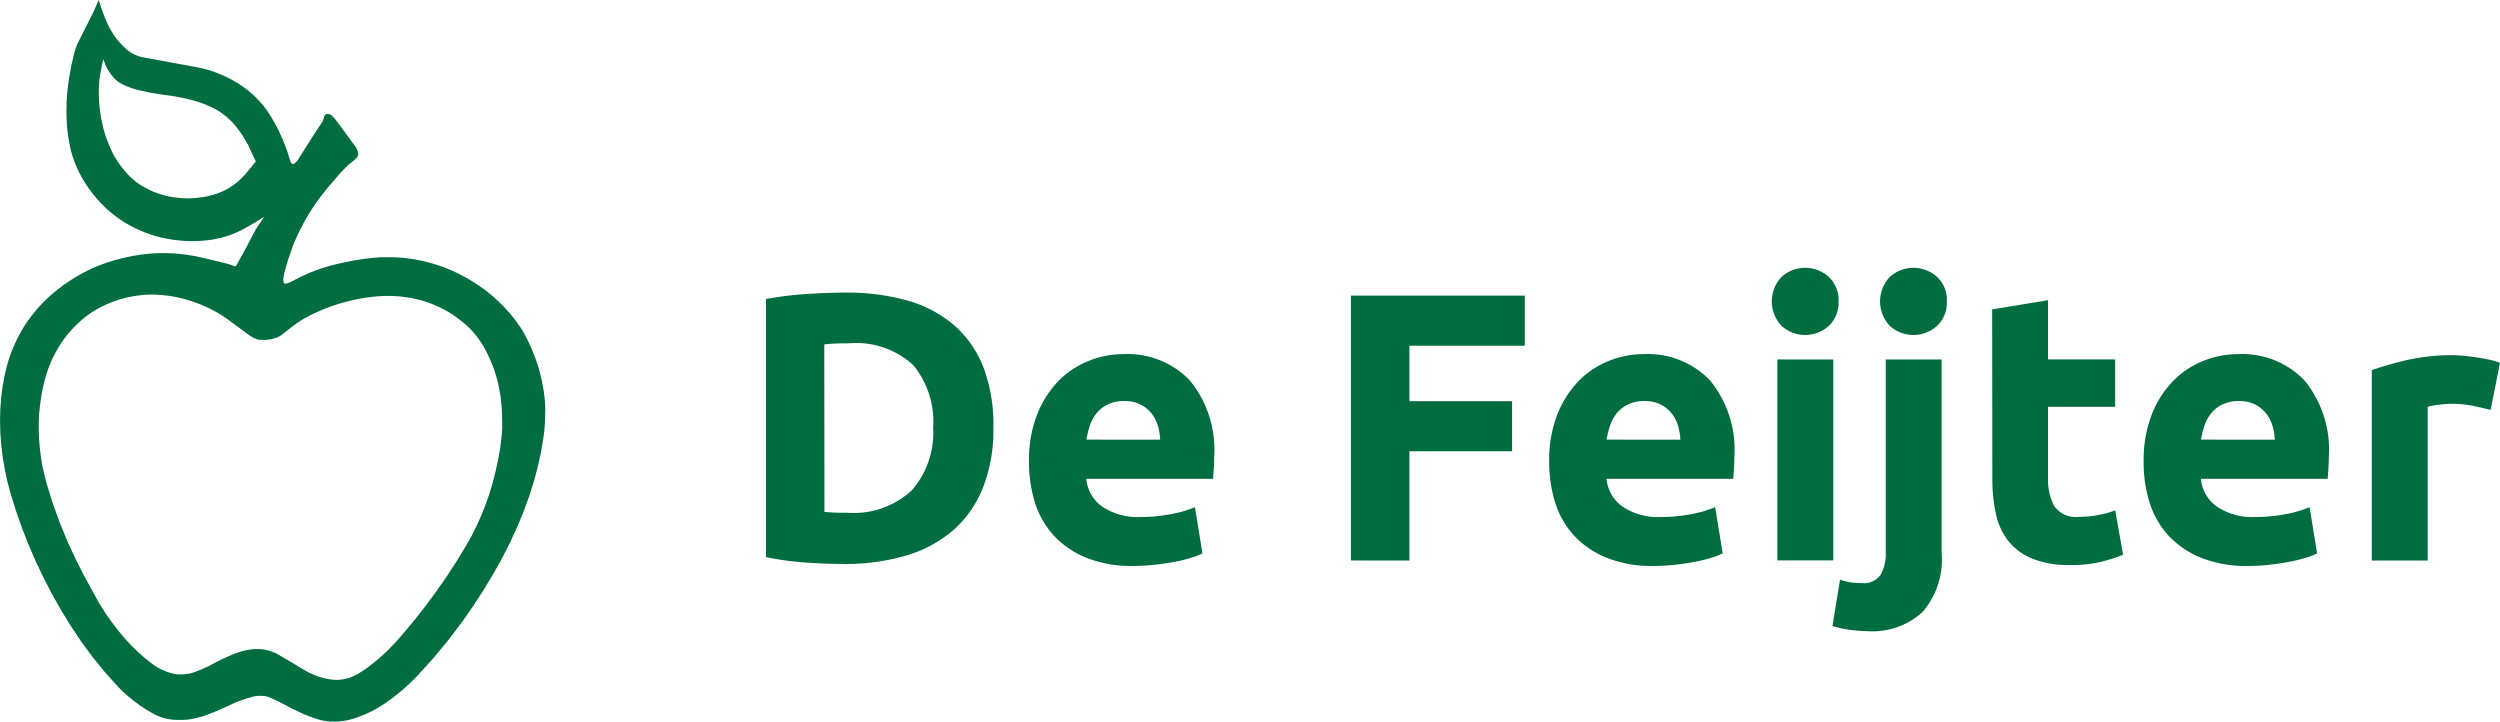
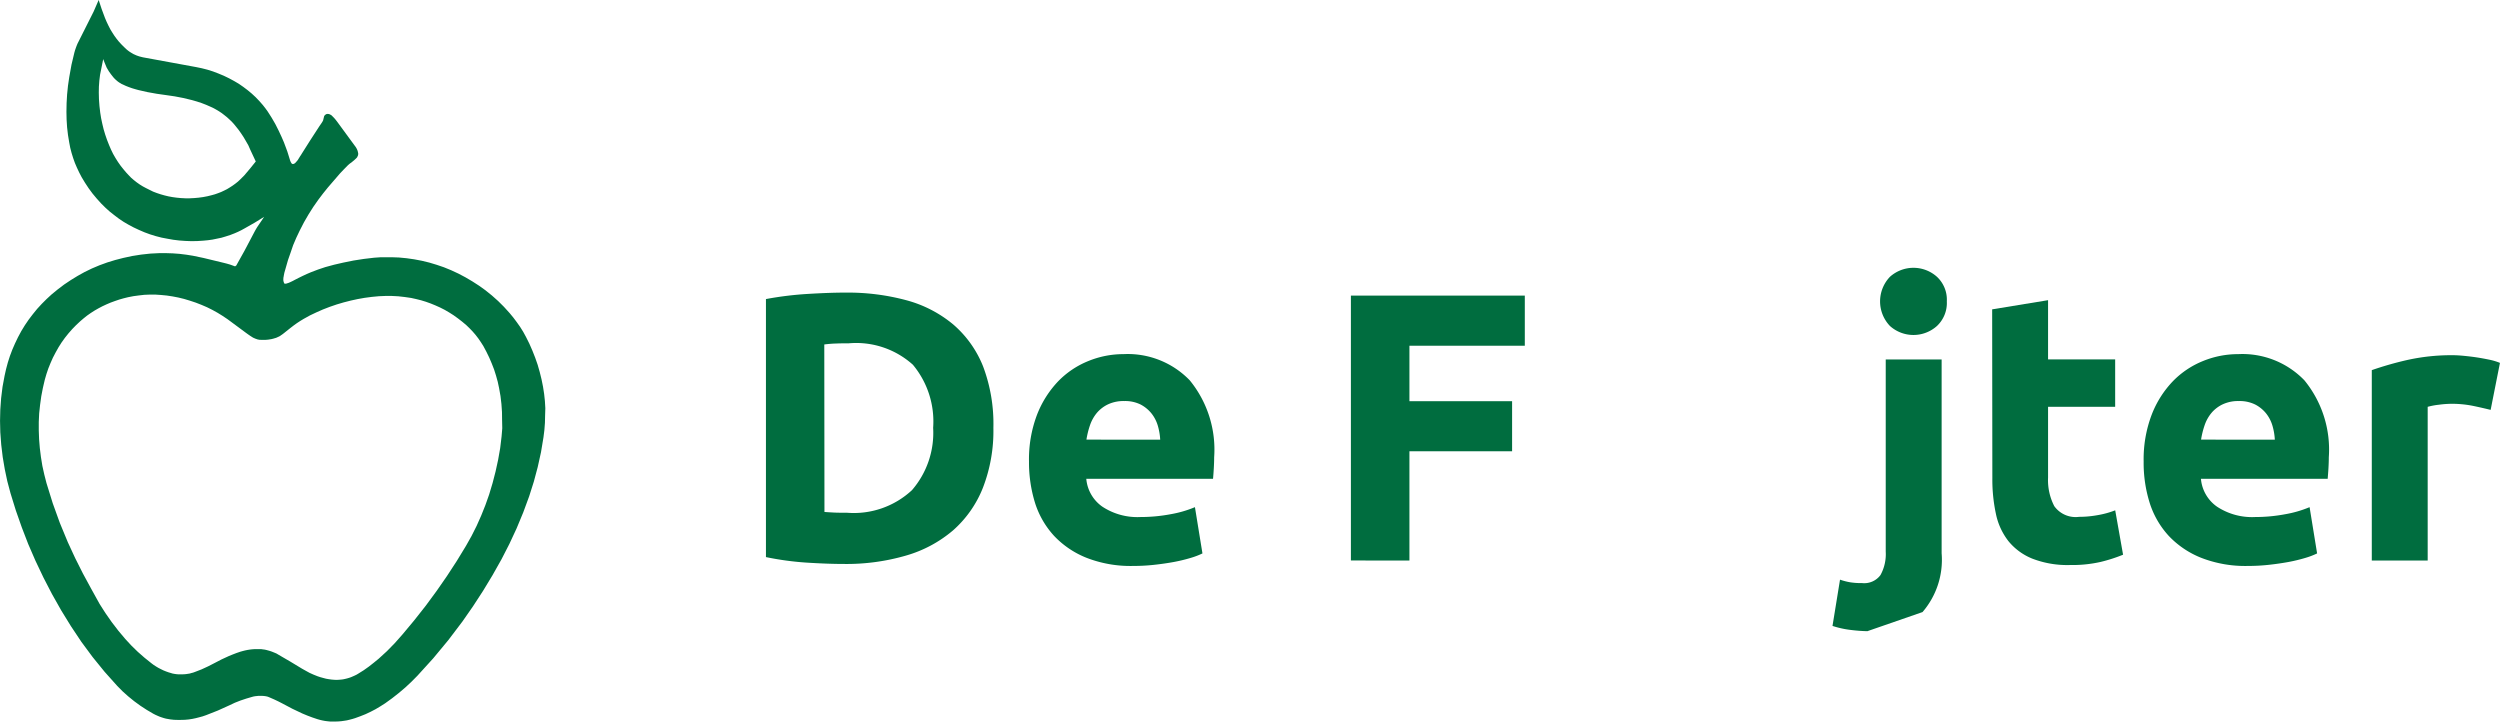
<svg xmlns="http://www.w3.org/2000/svg" id="Group_108" data-name="Group 108" width="120.753" height="34.858" viewBox="0 0 120.753 34.858">
  <g id="Group_1">
    <path id="Path_1" d="M29.08,20.477l-.021-.35-.037-.342-.053-.344-.072-.358-.088-.355-.1-.35-.12-.344-.134-.339-.147-.336-.163-.326-.134-.246-.147-.235L27.7,16.32l-.168-.224-.179-.216-.272-.3L26.8,15.3l-.3-.267-.315-.254-.31-.222-.32-.206-.331-.195-.339-.179-.35-.163-.352-.144-.352-.12-.355-.107-.363-.088-.363-.069-.371-.053-.368-.035-.3-.011-.3,0-.3,0-.3.021-.5.059-.494.077-.494.1-.435.1-.433.117-.35.117-.344.131-.2.085-.2.093-.19.093-.195.1-.1.053-.107.051-.083.037-.136.043-.064-.005-.021-.013-.032-.1-.008-.051V14.25l.005-.083.013-.061.008-.053.024-.12.176-.614.126-.36L16.9,12.6l.15-.352.166-.35.206-.4.224-.387.227-.358.243-.347.227-.3.232-.288.587-.681.19-.2.192-.195.051-.045.051-.043.056-.037.072-.059.072-.059.107-.1.016-.019.019-.019.045-.1.008-.051,0-.045L20.027,8.1l-.011-.045L20,8.01l-.024-.056-.045-.08-.908-1.239-.056-.072-.056-.069-.059-.064-.1-.1-.069-.04-.051-.021-.067-.008-.056.008-.072.045-.04.056-.043.174-.005.024-.021.045-.035.059-.043.064-.085.123-.454.7-.4.633-.035.059L17.24,8.3l-.037.061-.035.056-.037.061-.032.043-.1.112-.021.016-.045.024-.045.011-.051-.016-.045-.067-.032-.069-.085-.275-.056-.179L16.553,7.9l-.1-.267-.112-.259-.147-.315-.158-.312-.174-.3-.1-.158-.1-.155-.109-.15-.115-.147-.171-.195-.179-.187-.19-.176-.2-.166-.206-.155-.216-.15-.222-.131-.248-.134-.254-.123-.262-.109-.262-.1-.27-.085-.272-.069L12.212,4,9.645,3.529,9.568,3.51l-.083-.021L9.41,3.465l-.075-.027-.072-.032-.072-.032-.069-.04-.067-.04-.067-.043-.061-.045-.064-.051-.131-.123-.126-.126-.123-.134-.112-.139-.107-.147-.1-.155-.093-.152L7.979,2l-.088-.184-.08-.187L7.651,1.2,7.506.76l-.243.558L6.537,2.763l-.051.1-.045.109-.04.109-.037.107L6.332,3.3l-.139.585-.107.593L6.024,4.9l-.043.422-.024.417-.008.425.008.374.024.374.043.369.061.368.048.251.064.246.075.243.085.24.1.232.109.232.117.224.163.27.174.264.187.254.2.24.214.238.224.222.206.184.214.168.219.166.227.152.238.139.24.128.262.123.267.115.272.1.275.085.28.072.278.053.288.051.288.035.291.021.294.011.288-.005.294-.019.219-.021L13,12.333l.219-.045.216-.045.214-.064.214-.069.206-.08.166-.072.163-.08.16-.088.475-.27.465-.286-.334.494-.061.1-.056.1-.5.948-.368.66-.024.045-.061.045-.077-.027-.088-.032-.091-.032-.158-.045-.16-.04-.951-.23-.513-.107-.318-.051-.326-.04-.323-.024-.326-.011-.326,0L10,13.009l-.441.048-.438.069-.43.093-.387.1-.382.117-.374.136-.368.155-.358.174-.336.187-.326.2-.32.214-.307.232-.3.246-.243.224-.232.232-.224.243-.208.256-.2.262-.187.275-.171.28-.158.294-.144.3-.131.3-.117.31-.1.312-.085.318-.072.323-.1.539-.067.545-.04.547-.013.547.013.553.045.6.072.6.1.59L3.092,24l.155.582.256.828.288.82.312.809.347.8.387.814.414.8.443.785L6.163,31l.507.761.545.737.577.71.609.681.259.262.275.246.286.232.3.219.307.2.318.187.1.051.1.045.1.043.1.035.1.032.107.029.107.019.107.019.176.019.176.005H11.5l.174-.005.176-.016.176-.027.168-.035.168-.043.166-.045.163-.056.569-.224.555-.251.267-.126.272-.107.278-.093.283-.083.072-.019.072-.013.072-.008.072-.008.075,0h.072l.075,0,.072.005.091.013.088.021.085.035.214.093.211.1.208.107.465.246.478.227.24.1.24.091.246.083.123.035.123.029.126.024.126.016.128.013.126,0h.128l.139-.005.136-.011.136-.019.136-.021.134-.032.134-.035.131-.04.256-.093.251-.1.248-.117.24-.125.232-.139.227-.144.336-.243L22,34.235l.315-.267.3-.28.288-.291.764-.841.726-.876.686-.905.507-.729.483-.742.459-.758.435-.772.382-.745.35-.753.318-.766.288-.782.222-.7.19-.71.158-.716.12-.724.043-.344.027-.347.008-.347ZM14.82,8.9l-.28.331-.1.1-.1.1-.107.1-.126.1-.128.093-.136.088-.136.083-.144.072-.147.069-.147.056-.15.053-.155.043-.206.051-.211.04-.214.029-.214.019-.214.011h-.214l-.216-.011-.214-.021-.195-.027-.19-.035-.187-.045-.187-.053-.184-.061-.182-.069L9.963,9.93l-.171-.085-.155-.083-.15-.093-.142-.1L9.207,9.46l-.134-.115-.123-.128-.117-.126-.115-.136-.144-.179-.134-.19-.123-.195-.115-.2-.1-.206-.093-.216-.1-.254-.088-.256L7.744,7,7.68,6.733l-.056-.264L7.581,6.2l-.037-.318L7.52,5.553,7.512,5.23l.005-.286.021-.288.035-.286.152-.756.067.174.072.171.024.059.029.051L8,4.207l.056.08.059.08.059.075.061.075.067.069.045.04.051.045.051.04.053.037.056.032.056.035.061.027.144.067.15.059.15.053.152.045.155.043.441.1.446.08.449.064.419.061.417.08.414.1.232.067.23.075.227.088.227.1.136.064.134.075.128.077.128.085.12.093.126.1.117.107.115.109.107.117.1.123.128.16.123.174.115.174.117.2.112.195.093.211.267.571ZM27,21.444l-.032.387L26.9,22.4l-.1.569-.123.563-.144.558-.166.553-.182.515-.2.5-.222.5-.246.489-.267.475-.449.737-.473.726-.491.708-.534.726-.558.708-.579.694-.36.406-.377.385-.4.366-.235.192-.238.187-.248.176-.256.16-.088.053-.088.043-.091.04-.093.04-.093.032-.1.029-.1.024-.091.019-.088.011-.093.008-.091.005h-.091l-.093-.005-.093-.008-.139-.019-.136-.024-.139-.037-.136-.037-.134-.045-.192-.077-.19-.085-.182-.1-.179-.1-.566-.342-.577-.336-.1-.059-.109-.045-.112-.045-.085-.029-.085-.024-.088-.024-.085-.019-.088-.011-.085-.013-.091,0h-.208l-.12.008-.117.013-.12.019-.117.024-.115.029-.115.032-.187.064-.187.072-.184.075-.347.16-.339.176-.312.16-.318.147-.326.126-.08.029-.083.021-.08.024-.083.013-.085.013-.083.008-.1.005h-.1l-.1,0-.093-.008-.093-.013-.1-.019-.093-.029-.093-.027-.126-.045-.126-.051-.12-.059-.12-.061-.115-.069-.112-.072-.107-.08-.339-.272-.326-.286-.307-.3-.294-.318-.336-.4-.32-.417-.3-.43-.283-.443L7.146,29.2l-.4-.737-.377-.75-.352-.761-.387-.935-.344-.953-.3-.967-.107-.417-.093-.419-.069-.427-.053-.427-.035-.427-.016-.43,0-.411.019-.411.045-.419.056-.406.077-.4.093-.4.08-.275.091-.27.107-.264.115-.259.131-.251.139-.248.147-.232.16-.224.171-.214.182-.208.19-.195.2-.187.163-.139L6.951,16l.176-.123.182-.117.187-.107.19-.1.2-.093.2-.085.206-.075.211-.072.208-.059.214-.053.262-.051.262-.035L9.712,15l.264-.011h.264l.28.019.28.027.28.043.275.053.275.067.283.085.28.093.275.107.272.117L13,15.73l.251.139.246.152.238.16.892.66.1.072.1.069.1.064.045.027.045.019.045.021.112.04.093.019.032,0,.08.005h.155l.077-.005.083-.008.083-.013.08-.013.083-.021.08-.024.056-.016.1-.045.053-.024.045-.027.045-.032.059-.04.053-.04.339-.27.152-.117.16-.115.163-.107.166-.1.3-.166.31-.147.315-.139.331-.128.336-.115.339-.1.344-.088.331-.072.334-.059L20.7,15.1l.339-.032.312-.013h.312l.312.016.312.035.31.045.24.053.238.059.235.072.232.083.227.093.224.1.227.115.219.128.214.136.208.15.2.155.195.163.158.152.152.158.144.166.134.174.126.184.117.184.147.275.136.28.123.288.112.288.093.294.083.3.064.3.069.387.045.385.027.387.005.387Z" transform="translate(-2.74 -0.76)" fill="#006d3f" />
  </g>
  <g id="Group_2" transform="translate(36.992 12.934)">
    <path id="Path_2" d="M64.16,22.892a7.608,7.608,0,0,1-.509,2.9,5.374,5.374,0,0,1-1.438,2.049,6.085,6.085,0,0,1-2.272,1.218,10.281,10.281,0,0,1-3,.406q-.759,0-1.775-.063a14.2,14.2,0,0,1-1.992-.269V16.67a16.194,16.194,0,0,1,2.038-.249q1.059-.064,1.821-.063a10.867,10.867,0,0,1,2.924.369,5.939,5.939,0,0,1,2.255,1.163,5.21,5.21,0,0,1,1.449,2.029A7.869,7.869,0,0,1,64.16,22.892ZM56,26.953c.131.011.286.02.463.029s.383.009.626.009A4.12,4.12,0,0,0,60.227,25.9a4.228,4.228,0,0,0,1.023-3.01,4.28,4.28,0,0,0-.978-3.047,4.089,4.089,0,0,0-3.1-1.035c-.194,0-.392,0-.6.009a5.6,5.6,0,0,0-.58.046Z" transform="translate(-53.17 -15.159)" fill="#006d3f" />
    <path id="Path_3" d="M97.636,31.932a6.037,6.037,0,0,1,.389-2.261,4.909,4.909,0,0,1,1.023-1.615,4.237,4.237,0,0,1,1.458-.977,4.476,4.476,0,0,1,1.695-.332,4.16,4.16,0,0,1,3.2,1.266,5.285,5.285,0,0,1,1.178,3.721c0,.16-.006.334-.017.526s-.023.36-.037.509h-6.122a1.829,1.829,0,0,0,.777,1.346,3.072,3.072,0,0,0,1.844.5,7.8,7.8,0,0,0,1.458-.137,5.419,5.419,0,0,0,1.169-.34l.363,2.235a3.731,3.731,0,0,1-.58.22,7.876,7.876,0,0,1-.806.194q-.442.081-.952.137a9.245,9.245,0,0,1-1.015.054,5.851,5.851,0,0,1-2.235-.389,4.382,4.382,0,0,1-1.575-1.06,4.241,4.241,0,0,1-.923-1.595A6.613,6.613,0,0,1,97.636,31.932Zm6.337-1.052a2.924,2.924,0,0,0-.117-.683,1.75,1.75,0,0,0-.309-.592,1.674,1.674,0,0,0-.523-.426,1.7,1.7,0,0,0-.789-.166,1.771,1.771,0,0,0-.777.157,1.609,1.609,0,0,0-.543.414,1.867,1.867,0,0,0-.334.6,4.147,4.147,0,0,0-.171.692Z" transform="translate(-84.926 -22.576)" fill="#006d3f" />
    <path id="Path_4" d="M152.04,29.663V16.87h8.4v2.421h-5.573v2.678h4.959v2.418h-4.959v5.279Z" transform="translate(-123.782 -15.525)" fill="#006d3f" />
-     <path id="Path_5" d="M185.546,31.932a6.036,6.036,0,0,1,.389-2.261,4.863,4.863,0,0,1,1.023-1.615,4.238,4.238,0,0,1,1.458-.977,4.476,4.476,0,0,1,1.695-.332,4.16,4.16,0,0,1,3.2,1.266,5.285,5.285,0,0,1,1.178,3.721c0,.16-.006.334-.017.526s-.026.36-.037.509h-6.119a1.838,1.838,0,0,0,.777,1.346,3.072,3.072,0,0,0,1.843.5,7.8,7.8,0,0,0,1.458-.137,5.419,5.419,0,0,0,1.169-.34l.363,2.235a3.732,3.732,0,0,1-.58.22,7.877,7.877,0,0,1-.806.194c-.3.054-.612.1-.952.137a9.246,9.246,0,0,1-1.015.054,5.851,5.851,0,0,1-2.235-.389,4.382,4.382,0,0,1-1.575-1.06,4.242,4.242,0,0,1-.923-1.595A6.529,6.529,0,0,1,185.546,31.932Zm6.337-1.052a2.923,2.923,0,0,0-.117-.683,1.75,1.75,0,0,0-.309-.592,1.654,1.654,0,0,0-.526-.426,1.7,1.7,0,0,0-.786-.166,1.771,1.771,0,0,0-.777.157,1.609,1.609,0,0,0-.543.414,1.867,1.867,0,0,0-.334.6,4.144,4.144,0,0,0-.171.692Z" transform="translate(-147.71 -22.576)" fill="#006d3f" />
-     <path id="Path_6" d="M226.394,13.787a1.525,1.525,0,0,1-.48,1.192,1.7,1.7,0,0,1-2.264,0,1.716,1.716,0,0,1,0-2.381,1.7,1.7,0,0,1,2.264,0A1.521,1.521,0,0,1,226.394,13.787ZM226.14,26.3h-2.7V16.594h2.7Z" transform="translate(-174.582 -12.165)" fill="#006d3f" />
-     <path id="Path_7" d="M235.113,29.718a7.384,7.384,0,0,1-.752-.054,4.519,4.519,0,0,1-.932-.2l.363-2.235a3.028,3.028,0,0,0,.5.129,3.458,3.458,0,0,0,.569.037.974.974,0,0,0,.886-.389A2.088,2.088,0,0,0,236,25.877V16.594h2.7v9.36a3.869,3.869,0,0,1-.923,2.841A3.605,3.605,0,0,1,235.113,29.718Zm3.838-15.931a1.525,1.525,0,0,1-.48,1.192,1.7,1.7,0,0,1-2.264,0,1.716,1.716,0,0,1,0-2.381,1.7,1.7,0,0,1,2.264,0,1.511,1.511,0,0,1,.48,1.189Z" transform="translate(-181.909 -12.165)" fill="#006d3f" />
+     <path id="Path_7" d="M235.113,29.718a7.384,7.384,0,0,1-.752-.054,4.519,4.519,0,0,1-.932-.2l.363-2.235a3.028,3.028,0,0,0,.5.129,3.458,3.458,0,0,0,.569.037.974.974,0,0,0,.886-.389A2.088,2.088,0,0,0,236,25.877V16.594h2.7v9.36a3.869,3.869,0,0,1-.923,2.841Zm3.838-15.931a1.525,1.525,0,0,1-.48,1.192,1.7,1.7,0,0,1-2.264,0,1.716,1.716,0,0,1,0-2.381,1.7,1.7,0,0,1,2.264,0,1.511,1.511,0,0,1,.48,1.189Z" transform="translate(-181.909 -12.165)" fill="#006d3f" />
    <path id="Path_8" d="M260.41,18.083l2.7-.443V20.5h3.241V22.79h-3.241v3.415a2.73,2.73,0,0,0,.3,1.383,1.269,1.269,0,0,0,1.2.517,4.994,4.994,0,0,0,.9-.083,4.337,4.337,0,0,0,.843-.232l.38,2.144a7.627,7.627,0,0,1-1.086.349,6.172,6.172,0,0,1-1.466.149,4.689,4.689,0,0,1-1.826-.306,2.866,2.866,0,0,1-1.158-.846,3.186,3.186,0,0,1-.606-1.32,7.869,7.869,0,0,1-.172-1.718Z" transform="translate(-201.178 -16.075)" fill="#006d3f" />
    <path id="Path_9" d="M286.006,31.932a6.036,6.036,0,0,1,.389-2.261,4.863,4.863,0,0,1,1.023-1.615,4.237,4.237,0,0,1,1.458-.977,4.476,4.476,0,0,1,1.695-.332,4.16,4.16,0,0,1,3.2,1.266,5.285,5.285,0,0,1,1.178,3.721c0,.16-.006.334-.017.526s-.026.36-.037.509h-6.122a1.829,1.829,0,0,0,.777,1.346,3.072,3.072,0,0,0,1.844.5,7.8,7.8,0,0,0,1.458-.137,5.421,5.421,0,0,0,1.169-.34l.363,2.235a3.731,3.731,0,0,1-.58.22,7.875,7.875,0,0,1-.806.194c-.3.054-.612.1-.952.137a9.245,9.245,0,0,1-1.015.054,5.851,5.851,0,0,1-2.235-.389,4.382,4.382,0,0,1-1.575-1.06,4.24,4.24,0,0,1-.923-1.595A6.438,6.438,0,0,1,286.006,31.932Zm6.336-1.052a2.922,2.922,0,0,0-.117-.683,1.75,1.75,0,0,0-.309-.592,1.654,1.654,0,0,0-.526-.426,1.7,1.7,0,0,0-.786-.166,1.771,1.771,0,0,0-.777.157,1.609,1.609,0,0,0-.543.414,1.866,1.866,0,0,0-.334.6,4.144,4.144,0,0,0-.171.692Z" transform="translate(-219.457 -22.576)" fill="#006d3f" />
    <path id="Path_10" d="M330.309,29.58c-.243-.06-.526-.126-.852-.194a5.177,5.177,0,0,0-1.049-.1,4.763,4.763,0,0,0-.606.046,3.388,3.388,0,0,0-.534.1v7.423h-2.7V27.66a16.177,16.177,0,0,1,1.709-.489,9.825,9.825,0,0,1,2.2-.232c.146,0,.32.009.526.029s.409.043.615.074.412.069.615.111a2.849,2.849,0,0,1,.526.157Z" transform="translate(-247 -22.716)" fill="#006d3f" />
  </g>
</svg>